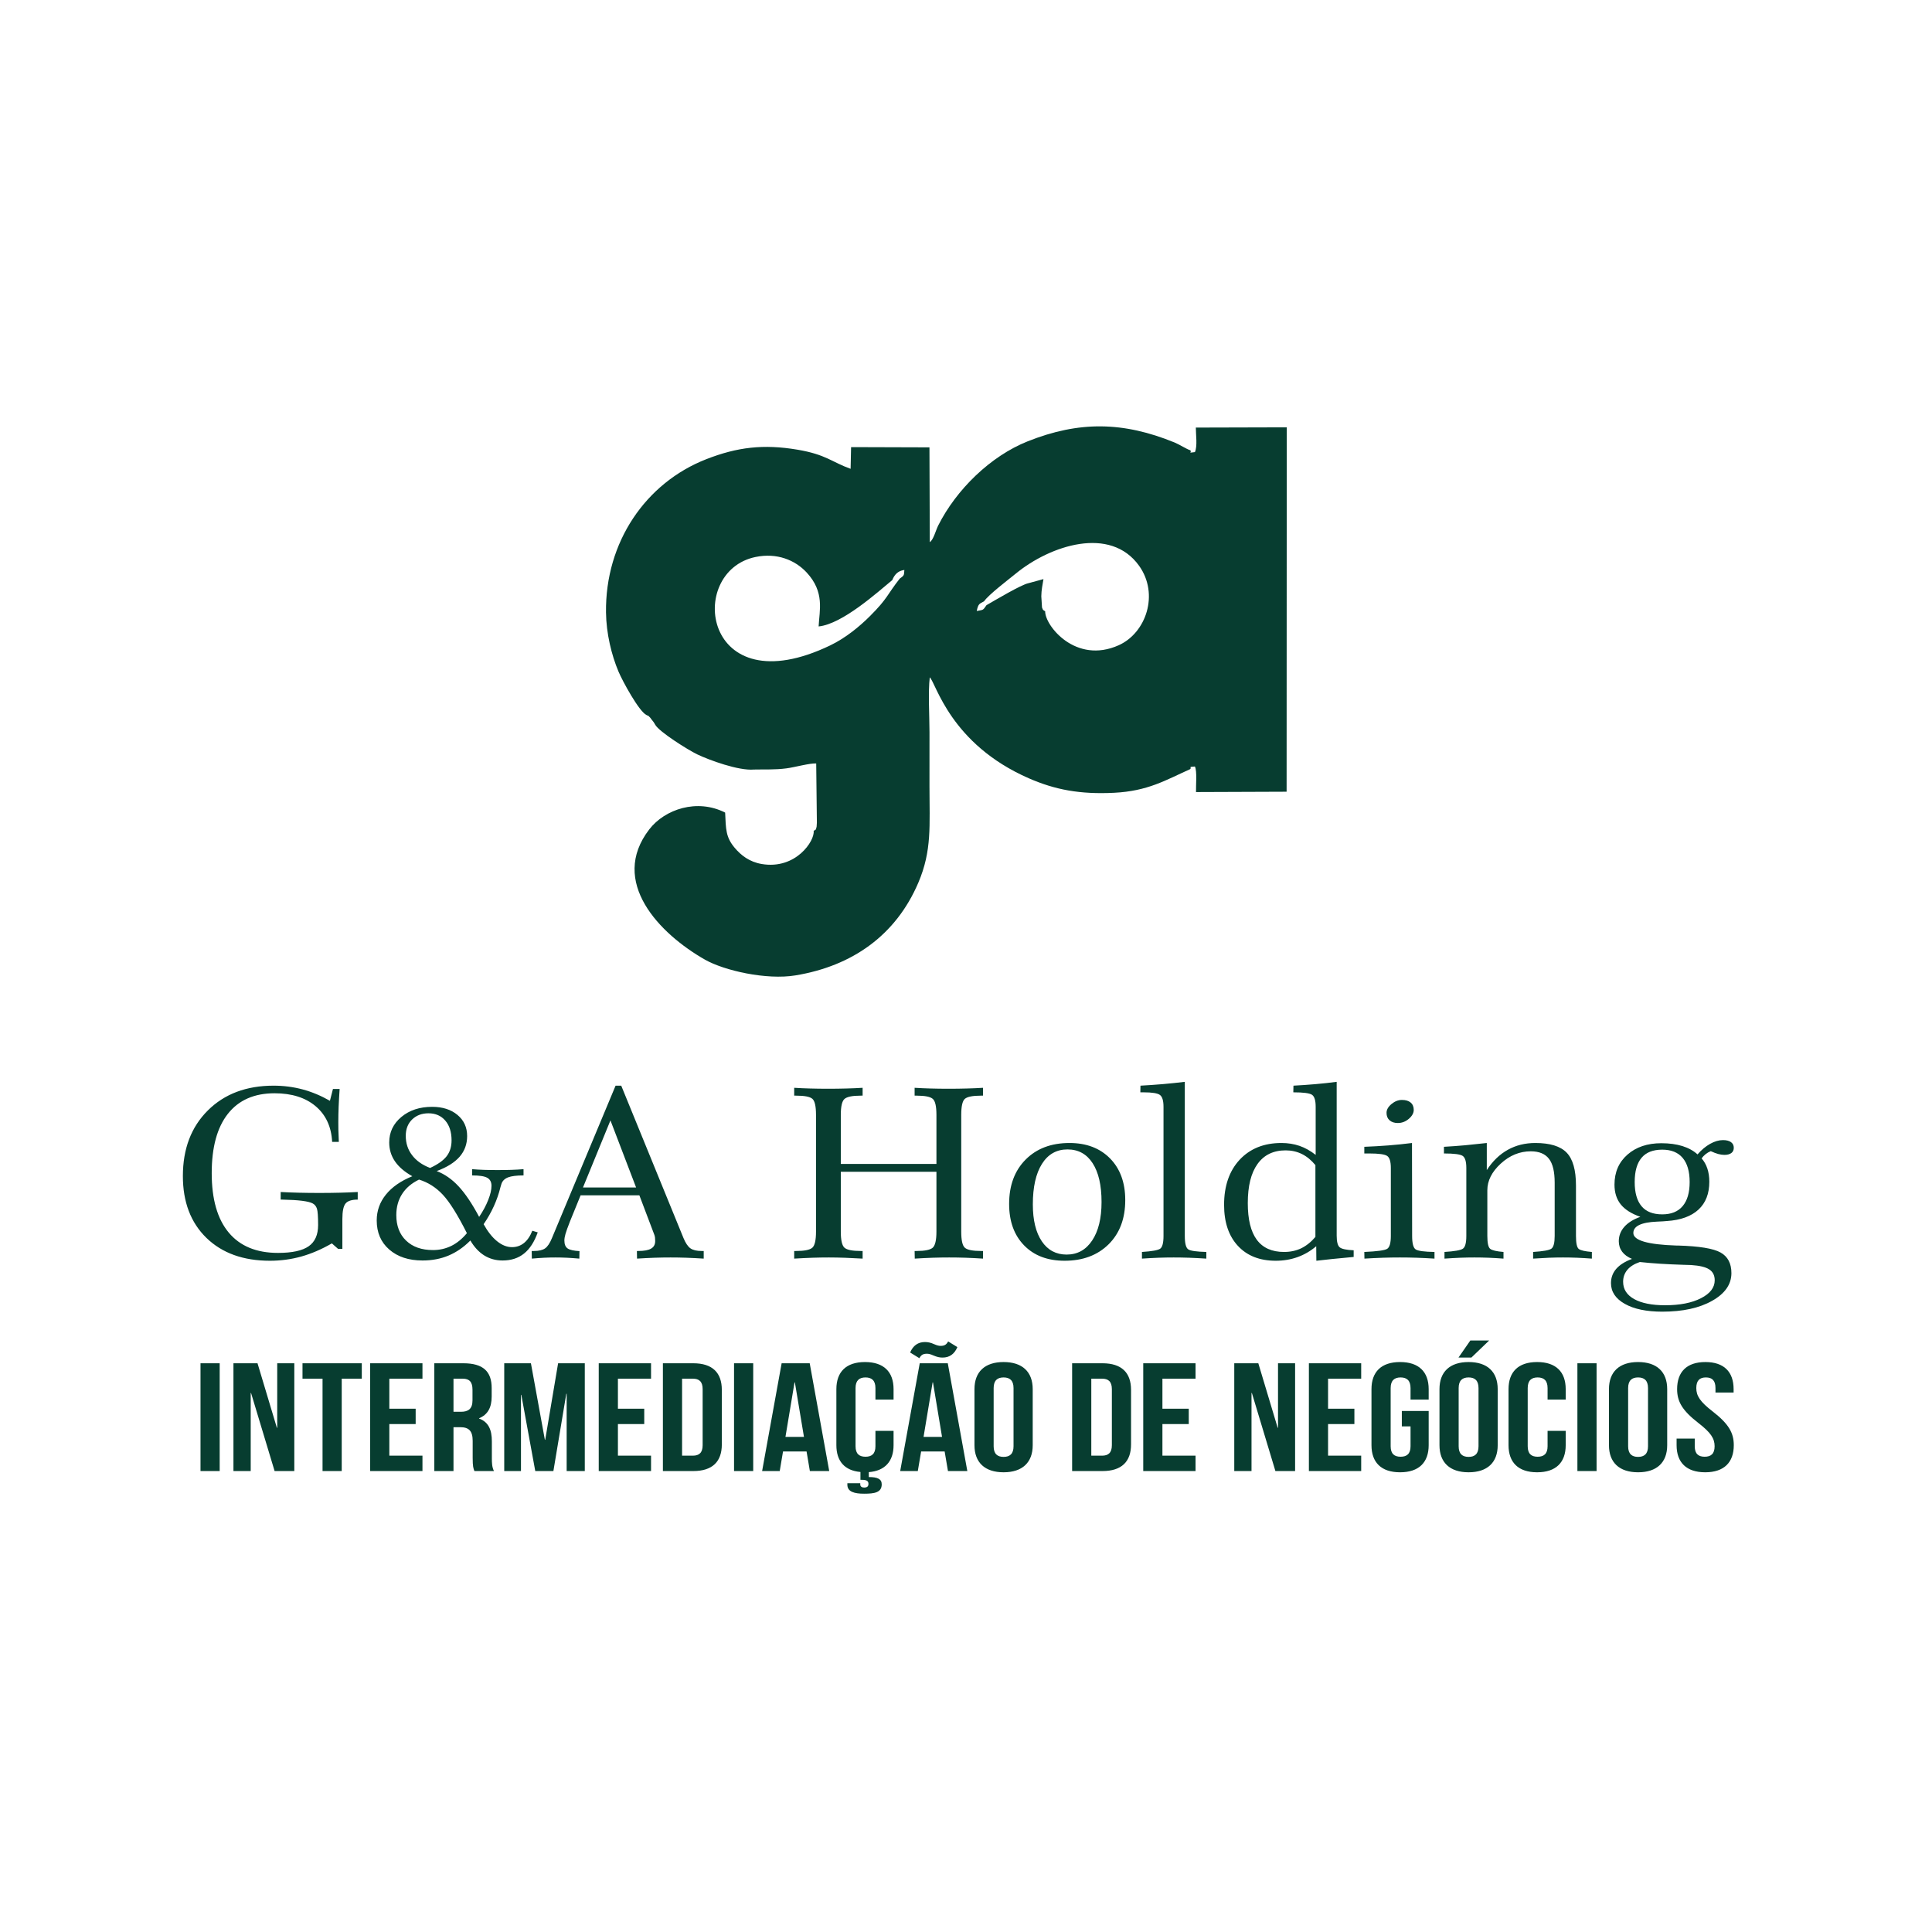
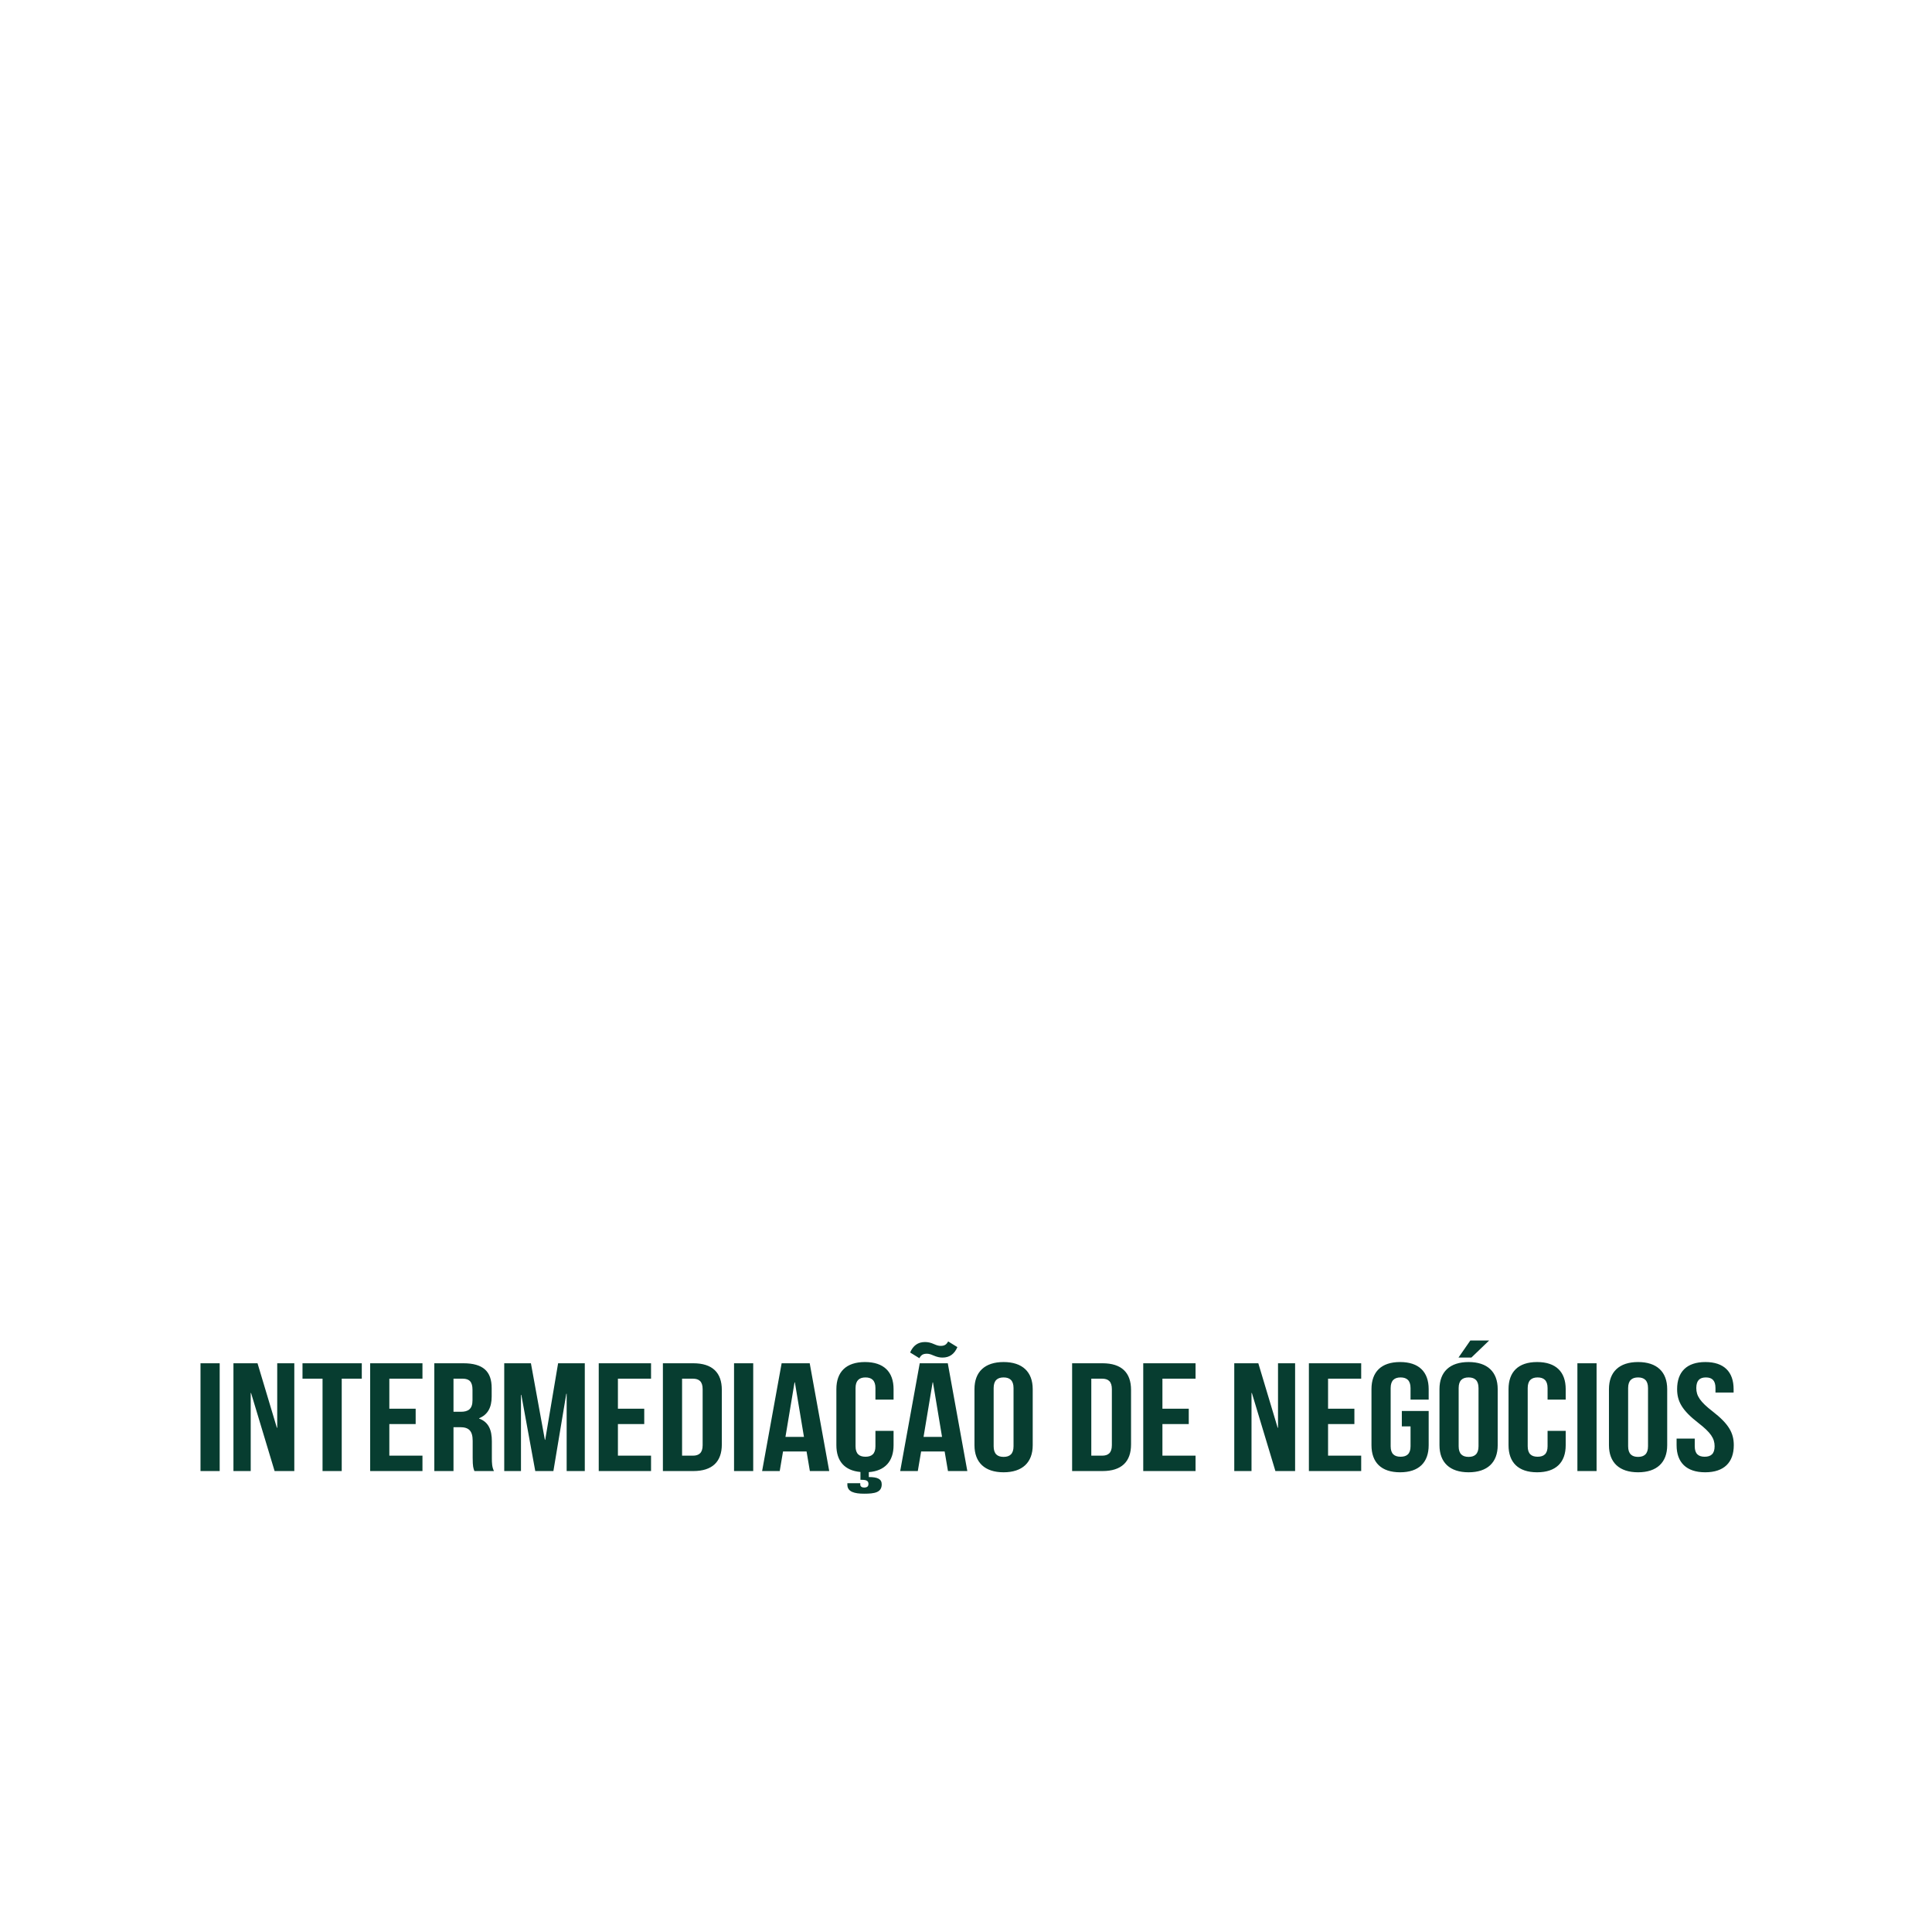
<svg xmlns="http://www.w3.org/2000/svg" width="500" zoomAndPan="magnify" viewBox="0 0 375 375" height="500" preserveAspectRatio="xMidYMid meet" version="1.0">
-   <path fill="#073d30" d="M 66.453 242.402 L 65.617 242.402 L 64.414 241.34 C 62.426 242.488 60.457 243.336 58.496 243.887 C 56.535 244.434 54.504 244.711 52.395 244.711 C 47.219 244.711 43.113 243.234 40.062 240.27 C 37.023 237.309 35.496 233.305 35.496 228.273 C 35.496 222.992 37.109 218.754 40.336 215.543 C 43.559 212.332 47.82 210.727 53.109 210.727 C 55.07 210.727 56.945 210.973 58.75 211.457 C 60.555 211.941 62.312 212.68 64.039 213.664 L 64.625 211.371 L 65.922 211.371 C 65.836 212.602 65.773 213.742 65.73 214.789 C 65.688 215.836 65.668 216.844 65.668 217.82 C 65.668 218.266 65.668 218.754 65.68 219.277 C 65.688 219.793 65.715 220.586 65.766 221.645 L 64.469 221.645 C 64.32 218.707 63.246 216.391 61.27 214.719 C 59.281 213.043 56.621 212.203 53.293 212.203 C 49.348 212.203 46.32 213.535 44.23 216.195 C 42.137 218.852 41.094 222.691 41.094 227.719 C 41.094 232.75 42.191 236.594 44.387 239.23 C 46.582 241.871 49.773 243.188 53.957 243.188 C 56.703 243.188 58.68 242.758 59.91 241.902 C 61.137 241.047 61.746 239.672 61.746 237.777 C 61.746 236.137 61.668 235.082 61.52 234.613 C 61.363 234.137 61.094 233.797 60.703 233.59 C 59.918 233.152 57.957 232.906 54.836 232.844 C 54.688 232.844 54.566 232.844 54.48 232.844 L 54.48 231.367 C 55.602 231.43 56.781 231.473 58.016 231.504 C 59.254 231.535 60.562 231.551 61.949 231.551 C 63.379 231.551 64.703 231.535 65.93 231.504 C 67.16 231.473 68.328 231.43 69.434 231.367 L 69.434 232.844 C 68.285 232.844 67.5 233.09 67.082 233.59 C 66.664 234.082 66.453 235.098 66.453 236.629 Z M 113.156 230.488 L 123.465 230.488 L 118.488 217.469 Z M 103.23 244.297 L 103.203 242.816 L 103.641 242.816 C 104.59 242.816 105.312 242.648 105.801 242.309 C 106.281 241.973 106.734 241.301 107.141 240.293 L 119.484 210.727 L 120.582 210.727 L 132.66 240.293 C 133.07 241.285 133.523 241.957 134.012 242.301 C 134.508 242.648 135.23 242.816 136.18 242.816 L 136.59 242.816 L 136.59 244.297 C 135.379 244.219 134.246 244.164 133.191 244.125 C 132.137 244.09 131.125 244.074 130.16 244.074 C 129.184 244.074 128.164 244.09 127.082 244.125 C 126.004 244.164 124.852 244.219 123.648 244.297 L 123.621 242.816 L 123.875 242.816 C 125.016 242.816 125.855 242.664 126.375 242.355 C 126.91 242.047 127.172 241.555 127.172 240.879 C 127.172 240.641 127.16 240.418 127.137 240.211 C 127.109 240.008 127.066 239.832 127.012 239.688 L 124.102 232.012 L 112.695 232.012 L 110.645 237.047 C 110.191 238.199 109.895 239.023 109.758 239.516 C 109.617 240 109.547 240.426 109.547 240.785 C 109.547 241.523 109.758 242.035 110.176 242.324 C 110.594 242.609 111.359 242.781 112.477 242.84 L 112.449 244.297 C 111.594 244.219 110.785 244.164 110.008 244.125 C 109.234 244.09 108.512 244.074 107.832 244.074 C 107.117 244.074 106.383 244.09 105.633 244.125 C 104.887 244.164 104.082 244.219 103.23 244.297 Z M 163.199 225.918 L 181.762 225.918 L 181.762 216.406 C 181.762 214.734 181.527 213.695 181.047 213.289 C 180.57 212.871 179.523 212.664 177.91 212.664 L 177.527 212.664 L 177.527 211.141 C 178.527 211.203 179.566 211.25 180.629 211.277 C 181.691 211.309 182.859 211.324 184.117 211.324 C 185.379 211.324 186.555 211.309 187.652 211.277 C 188.754 211.25 189.809 211.203 190.809 211.141 L 190.809 212.664 L 190.453 212.664 C 188.805 212.664 187.75 212.871 187.277 213.289 C 186.809 213.695 186.574 214.734 186.574 216.406 L 186.574 239.055 C 186.574 240.734 186.809 241.785 187.289 242.195 C 187.766 242.609 188.82 242.816 190.453 242.816 L 190.809 242.816 L 190.809 244.297 C 189.613 244.219 188.48 244.164 187.402 244.125 C 186.32 244.09 185.258 244.074 184.219 244.074 C 183.234 244.074 182.18 244.09 181.074 244.125 C 179.969 244.164 178.801 244.219 177.555 244.297 L 177.527 242.816 L 177.91 242.816 C 179.504 242.816 180.551 242.602 181.039 242.18 C 181.52 241.75 181.762 240.711 181.762 239.055 L 181.762 227.441 L 163.199 227.441 L 163.199 239.055 C 163.199 240.727 163.441 241.766 163.922 242.188 C 164.41 242.609 165.465 242.816 167.078 242.816 L 167.434 242.816 L 167.434 244.297 C 166.242 244.227 165.109 244.172 164.027 244.133 C 162.945 244.098 161.902 244.074 160.898 244.074 C 159.887 244.074 158.84 244.09 157.75 244.125 C 156.664 244.164 155.461 244.219 154.152 244.297 L 154.152 242.816 L 154.512 242.816 C 156.121 242.816 157.176 242.609 157.664 242.188 C 158.145 241.766 158.387 240.727 158.387 239.055 L 158.387 216.406 C 158.387 214.719 158.152 213.68 157.672 213.273 C 157.195 212.863 156.141 212.664 154.512 212.664 L 154.152 212.664 L 154.152 211.141 C 155.137 211.203 156.176 211.25 157.254 211.277 C 158.336 211.309 159.496 211.324 160.742 211.324 C 161.988 211.324 163.164 211.309 164.27 211.277 C 165.379 211.25 166.434 211.203 167.434 211.141 L 167.434 212.664 L 167.078 212.664 C 165.449 212.664 164.395 212.879 163.914 213.305 C 163.434 213.734 163.199 214.766 163.199 216.406 Z M 207.195 223.102 C 205.074 223.102 203.422 224.039 202.242 225.91 C 201.066 227.781 200.473 230.398 200.473 233.766 C 200.473 236.84 201.059 239.223 202.219 240.941 C 203.375 242.656 204.988 243.512 207.035 243.512 C 209.129 243.512 210.777 242.602 211.988 240.777 C 213.199 238.961 213.809 236.477 213.809 233.312 C 213.809 230.066 213.234 227.559 212.074 225.77 C 210.926 223.992 209.293 223.102 207.195 223.102 Z M 195.871 233.676 C 195.871 230.082 196.945 227.211 199.078 225.07 C 201.215 222.922 204.047 221.855 207.586 221.855 C 210.871 221.855 213.496 222.855 215.465 224.855 C 217.426 226.855 218.41 229.551 218.41 232.938 C 218.41 236.516 217.34 239.371 215.188 241.512 C 213.031 243.641 210.184 244.711 206.645 244.711 C 203.34 244.711 200.719 243.719 198.785 241.734 C 196.84 239.746 195.871 237.062 195.871 233.676 Z M 229.969 239.895 C 229.969 241.348 230.195 242.219 230.656 242.512 C 231.117 242.797 232.277 242.957 234.148 243.004 L 234.148 244.297 C 232.938 244.219 231.824 244.164 230.785 244.125 C 229.758 244.09 228.766 244.074 227.812 244.074 C 226.871 244.074 225.898 244.09 224.887 244.125 C 223.875 244.164 222.793 244.219 221.652 244.297 L 221.652 243.004 C 223.586 242.879 224.766 242.672 225.191 242.371 C 225.617 242.07 225.836 241.25 225.836 239.895 L 225.836 214.836 C 225.836 213.648 225.609 212.879 225.148 212.535 C 224.684 212.188 223.621 212.02 221.957 212.02 L 221.34 212.02 L 221.363 210.727 C 222.828 210.648 224.277 210.547 225.707 210.426 C 227.133 210.301 228.555 210.156 229.969 209.984 Z M 255.32 240.086 L 255.32 226.148 C 254.527 225.188 253.656 224.469 252.695 223.992 C 251.738 223.523 250.684 223.285 249.543 223.285 C 247.172 223.285 245.348 224.164 244.086 225.926 C 242.82 227.68 242.195 230.219 242.195 233.535 C 242.195 236.691 242.777 239.062 243.945 240.641 C 245.121 242.219 246.883 243.004 249.238 243.004 C 250.465 243.004 251.57 242.766 252.559 242.297 C 253.543 241.816 254.465 241.086 255.32 240.086 Z M 255.371 214.836 C 255.371 213.602 255.137 212.828 254.668 212.504 C 254.203 212.18 252.992 212.02 251.031 212.02 L 251.059 210.727 C 252.504 210.648 253.918 210.555 255.301 210.434 C 256.688 210.316 258.074 210.164 259.449 209.984 L 259.449 239.84 C 259.449 241.039 259.652 241.801 260.051 242.117 C 260.453 242.434 261.352 242.617 262.746 242.68 L 262.746 243.973 C 261.082 244.125 259.695 244.258 258.586 244.371 C 257.48 244.488 256.453 244.605 255.504 244.711 L 255.477 241.895 C 254.371 242.832 253.156 243.535 251.852 244.004 C 250.535 244.473 249.133 244.711 247.633 244.711 C 244.512 244.711 242.062 243.75 240.277 241.824 C 238.492 239.902 237.594 237.246 237.594 233.859 C 237.594 230.188 238.605 227.273 240.617 225.102 C 242.641 222.938 245.34 221.855 248.73 221.855 C 249.977 221.855 251.137 222.039 252.219 222.406 C 253.297 222.777 254.352 223.363 255.371 224.164 Z M 274.406 215.434 C 274.406 216.043 274.082 216.629 273.449 217.168 C 272.812 217.707 272.105 217.977 271.32 217.977 C 270.641 217.977 270.102 217.797 269.707 217.445 C 269.316 217.09 269.125 216.613 269.125 215.996 C 269.125 215.398 269.445 214.828 270.082 214.297 C 270.719 213.766 271.398 213.496 272.113 213.496 C 272.836 213.496 273.402 213.664 273.805 214.004 C 274.207 214.344 274.406 214.82 274.406 215.434 Z M 274.094 239.895 C 274.094 241.348 274.328 242.227 274.797 242.52 C 275.27 242.812 276.48 242.973 278.434 243.004 L 278.434 244.297 C 277.223 244.219 276.062 244.164 274.945 244.125 C 273.84 244.09 272.77 244.074 271.723 244.074 C 270.684 244.074 269.594 244.09 268.461 244.125 C 267.32 244.164 266.117 244.219 264.836 244.297 L 264.812 243.004 C 267.305 242.895 268.785 242.695 269.254 242.395 C 269.727 242.094 269.961 241.258 269.961 239.895 L 269.961 226.703 C 269.961 225.473 269.727 224.695 269.254 224.371 C 268.785 224.047 267.625 223.887 265.762 223.887 L 264.812 223.887 L 264.812 222.594 C 266.398 222.531 267.957 222.445 269.492 222.324 C 271.023 222.207 272.551 222.047 274.066 221.855 Z M 305.895 239.895 C 305.895 241.301 306.078 242.148 306.445 242.426 C 306.809 242.703 307.656 242.895 308.98 243.004 L 308.98 244.297 C 307.961 244.219 306.984 244.164 306.07 244.125 C 305.145 244.09 304.246 244.074 303.383 244.074 C 302.512 244.074 301.617 244.09 300.684 244.125 C 299.758 244.164 298.723 244.219 297.578 244.297 L 297.578 243.004 C 299.516 242.879 300.691 242.672 301.117 242.371 C 301.547 242.07 301.762 241.242 301.762 239.895 L 301.762 229.566 C 301.762 227.434 301.398 225.887 300.656 224.926 C 299.914 223.953 298.73 223.469 297.117 223.469 C 294.973 223.469 293.031 224.262 291.297 225.855 C 289.562 227.449 288.691 229.172 288.691 231.035 L 288.691 239.895 C 288.691 241.27 288.875 242.109 289.25 242.402 C 289.621 242.695 290.484 242.895 291.828 243.004 L 291.828 244.297 C 290.809 244.219 289.832 244.164 288.898 244.125 C 287.977 244.09 287.062 244.074 286.18 244.074 C 285.328 244.074 284.43 244.09 283.48 244.125 C 282.539 244.164 281.5 244.219 280.375 244.297 L 280.375 243.004 C 282.328 242.879 283.523 242.672 283.957 242.363 C 284.395 242.047 284.613 241.234 284.613 239.895 L 284.613 226.703 C 284.613 225.457 284.375 224.672 283.898 224.355 C 283.418 224.039 282.215 223.887 280.27 223.887 L 280.27 222.594 C 281.656 222.516 283.035 222.414 284.402 222.293 C 285.781 222.16 287.176 222.016 288.586 221.855 L 288.586 227.109 C 289.727 225.363 291.086 224.055 292.672 223.172 C 294.25 222.293 296.027 221.855 298.008 221.855 C 300.848 221.855 302.871 222.477 304.082 223.723 C 305.293 224.973 305.895 227.102 305.895 230.105 Z M 318.289 244.957 C 317.215 245.32 316.406 245.828 315.863 246.48 C 315.316 247.137 315.047 247.906 315.047 248.789 C 315.047 250.238 315.762 251.352 317.191 252.152 C 318.617 252.945 320.625 253.348 323.195 253.348 C 326.055 253.348 328.379 252.895 330.156 251.984 C 331.938 251.078 332.824 249.914 332.824 248.5 C 332.824 247.551 332.469 246.852 331.762 246.391 C 331.055 245.926 329.887 245.652 328.25 245.543 C 327.98 245.527 327.473 245.512 326.723 245.496 C 323.586 245.402 320.781 245.227 318.289 244.957 Z M 322.645 235.707 C 324.379 235.707 325.703 235.176 326.602 234.105 C 327.508 233.035 327.961 231.48 327.961 229.434 C 327.961 227.379 327.508 225.816 326.602 224.746 C 325.703 223.68 324.379 223.148 322.645 223.148 C 320.852 223.148 319.508 223.672 318.629 224.723 C 317.738 225.777 317.293 227.348 317.293 229.434 C 317.293 231.512 317.738 233.074 318.629 234.129 C 319.508 235.184 320.852 235.707 322.645 235.707 Z M 318.391 236.184 C 316.656 235.582 315.395 234.777 314.582 233.766 C 313.773 232.758 313.371 231.48 313.371 229.934 C 313.371 227.527 314.207 225.586 315.891 224.109 C 317.562 222.641 319.762 221.898 322.461 221.898 C 324.012 221.898 325.383 222.086 326.566 222.453 C 327.742 222.824 328.719 223.363 329.488 224.07 C 330.254 223.184 331.074 222.5 331.938 222.016 C 332.809 221.531 333.637 221.293 334.438 221.293 C 335.098 221.293 335.613 221.422 335.98 221.684 C 336.344 221.945 336.527 222.316 336.527 222.785 C 336.527 223.215 336.371 223.562 336.059 223.801 C 335.734 224.039 335.289 224.164 334.715 224.164 C 334.34 224.164 333.941 224.102 333.512 223.992 C 333.086 223.879 332.605 223.691 332.059 223.438 C 331.684 223.594 331.352 223.785 331.055 224.023 C 330.758 224.27 330.496 224.539 330.281 224.84 C 330.77 225.395 331.145 226.055 331.395 226.809 C 331.648 227.57 331.777 228.426 331.777 229.371 C 331.777 231.676 331.082 233.477 329.68 234.777 C 328.273 236.078 326.234 236.824 323.559 237 C 323.105 237.047 322.461 237.086 321.625 237.117 C 318.566 237.246 317.031 237.984 317.031 239.324 C 317.031 240.762 319.812 241.578 325.375 241.758 L 325.703 241.758 C 329.809 241.879 332.555 242.324 333.957 243.109 C 335.359 243.887 336.066 245.227 336.066 247.113 C 336.066 249.289 334.82 251.082 332.328 252.484 C 329.836 253.895 326.609 254.594 322.645 254.594 C 319.602 254.594 317.18 254.094 315.387 253.086 C 313.59 252.078 312.691 250.738 312.691 249.051 C 312.691 247.988 313.031 247.066 313.711 246.281 C 314.391 245.504 315.41 244.859 316.77 244.352 C 315.934 244.004 315.297 243.543 314.863 242.965 C 314.426 242.379 314.207 241.703 314.207 240.918 C 314.207 239.871 314.566 238.938 315.273 238.133 C 315.977 237.332 317.016 236.676 318.391 236.184 Z M 83.484 226.699 C 84.973 226.012 86.043 225.254 86.684 224.434 C 87.328 223.602 87.648 222.578 87.648 221.352 C 87.648 219.73 87.242 218.449 86.426 217.504 C 85.617 216.562 84.523 216.09 83.172 216.09 C 81.875 216.09 80.812 216.492 79.984 217.297 C 79.168 218.098 78.758 219.156 78.758 220.461 C 78.758 221.891 79.16 223.137 79.98 224.211 C 80.789 225.289 81.957 226.117 83.484 226.699 Z M 90.625 239.359 C 88.824 235.789 87.266 233.293 85.945 231.887 C 84.629 230.477 83.086 229.496 81.332 228.957 C 79.887 229.66 78.789 230.59 78.039 231.766 C 77.297 232.938 76.922 234.293 76.922 235.836 C 76.922 237.934 77.559 239.59 78.832 240.809 C 80.109 242.031 81.844 242.637 84.035 242.637 C 85.316 242.637 86.5 242.367 87.602 241.828 C 88.695 241.289 89.703 240.465 90.625 239.359 Z M 91.297 240.781 C 90 242.09 88.586 243.062 87.059 243.703 C 85.531 244.344 83.852 244.66 82.02 244.66 C 79.336 244.66 77.184 243.953 75.555 242.535 C 73.93 241.121 73.121 239.238 73.121 236.891 C 73.121 235.016 73.715 233.348 74.898 231.879 C 76.082 230.406 77.793 229.215 80.031 228.305 C 78.52 227.461 77.398 226.496 76.656 225.41 C 75.914 224.324 75.547 223.102 75.547 221.746 C 75.547 219.758 76.336 218.113 77.91 216.797 C 79.484 215.488 81.469 214.836 83.875 214.836 C 85.898 214.836 87.539 215.359 88.793 216.406 C 90.047 217.449 90.672 218.82 90.672 220.508 C 90.672 222.066 90.184 223.398 89.215 224.52 C 88.234 225.641 86.754 226.57 84.762 227.305 C 86.312 227.898 87.723 228.879 89 230.254 C 90.281 231.621 91.621 233.605 93 236.195 C 93.766 235.062 94.355 233.961 94.766 232.902 C 95.188 231.844 95.398 230.926 95.398 230.164 C 95.398 229.43 95.117 228.902 94.566 228.602 C 94.02 228.297 93.039 228.148 91.633 228.148 L 91.633 226.934 C 92.383 227 93.156 227.043 93.949 227.07 C 94.75 227.098 95.629 227.109 96.582 227.109 C 97.523 227.109 98.41 227.098 99.234 227.07 C 100.066 227.043 100.863 227 101.617 226.934 L 101.617 228.148 C 100.266 228.148 99.258 228.277 98.602 228.531 C 97.945 228.789 97.516 229.215 97.324 229.809 C 97.277 229.93 97.219 230.133 97.141 230.422 C 96.516 232.965 95.422 235.367 93.871 237.617 C 94.668 239.055 95.539 240.16 96.484 240.922 C 97.434 241.688 98.395 242.07 99.379 242.07 C 100.266 242.07 101.035 241.801 101.703 241.27 C 102.367 240.734 102.91 239.938 103.32 238.887 L 104.375 239.203 C 103.719 241.043 102.832 242.422 101.711 243.316 C 100.594 244.215 99.203 244.66 97.547 244.66 C 96.234 244.66 95.051 244.336 93.996 243.684 C 92.949 243.027 92.047 242.062 91.297 240.781 Z M 91.297 240.781 " fill-opacity="1" fill-rule="nonzero" />
  <path fill="#073d30" d="M 38.918 285.531 L 42.641 285.531 L 42.641 264.609 L 38.918 264.609 Z M 53.301 285.531 L 57.125 285.531 L 57.125 264.609 L 53.809 264.609 L 53.809 277.133 L 53.742 277.133 L 49.984 264.609 L 45.312 264.609 L 45.312 285.531 L 48.664 285.531 L 48.664 270.379 L 48.73 270.379 Z M 58.715 267.602 L 62.605 267.602 L 62.605 285.531 L 66.328 285.531 L 66.328 267.602 L 70.223 267.602 L 70.223 264.609 L 58.715 264.609 Z M 75.57 267.602 L 82 267.602 L 82 264.609 L 71.848 264.609 L 71.848 285.531 L 82 285.531 L 82 282.543 L 75.57 282.543 L 75.57 276.414 L 80.68 276.414 L 80.68 273.426 L 75.57 273.426 Z M 95.875 285.531 C 95.5 284.754 95.469 284.008 95.469 282.992 L 95.469 279.762 C 95.469 277.582 94.859 276.027 92.996 275.34 L 92.996 275.281 C 94.656 274.594 95.434 273.219 95.434 271.066 L 95.434 269.422 C 95.434 266.195 93.777 264.609 89.918 264.609 L 84.301 264.609 L 84.301 285.531 L 88.023 285.531 L 88.023 277.016 L 89.309 277.016 C 91 277.016 91.746 277.73 91.746 279.672 L 91.746 282.961 C 91.746 284.664 91.879 284.992 92.082 285.531 Z M 89.816 267.602 C 91.137 267.602 91.711 268.258 91.711 269.75 L 91.711 271.812 C 91.711 273.488 90.867 274.023 89.477 274.023 L 88.023 274.023 L 88.023 267.602 Z M 103.051 264.609 L 97.871 264.609 L 97.871 285.531 L 101.121 285.531 L 101.121 270.738 L 101.188 270.738 L 103.895 285.531 L 107.414 285.531 L 109.918 270.527 L 109.988 270.527 L 109.988 285.531 L 113.508 285.531 L 113.508 264.609 L 108.328 264.609 L 105.824 279.465 L 105.758 279.465 Z M 119.938 267.602 L 126.367 267.602 L 126.367 264.609 L 116.215 264.609 L 116.215 285.531 L 126.367 285.531 L 126.367 282.543 L 119.938 282.543 L 119.938 276.414 L 125.047 276.414 L 125.047 273.426 L 119.938 273.426 Z M 128.668 285.531 L 134.555 285.531 C 138.277 285.531 140.105 283.707 140.105 280.359 L 140.105 269.781 C 140.105 266.434 138.277 264.609 134.555 264.609 L 128.668 264.609 Z M 134.488 267.602 C 135.672 267.602 136.383 268.137 136.383 269.633 L 136.383 280.512 C 136.383 282.004 135.672 282.543 134.488 282.543 L 132.391 282.543 L 132.391 267.602 Z M 142.477 285.531 L 146.199 285.531 L 146.199 264.609 L 142.477 264.609 Z M 157.164 264.609 L 151.715 264.609 L 147.926 285.531 L 151.344 285.531 L 151.984 281.734 L 156.555 281.734 L 157.195 285.531 L 160.953 285.531 Z M 154.219 268.316 L 154.285 268.316 L 156.047 278.895 L 152.457 278.895 Z M 169.922 277.73 L 169.922 280.719 C 169.922 282.215 169.176 282.75 167.992 282.75 C 166.809 282.75 166.062 282.215 166.062 280.719 L 166.062 269.422 C 166.062 267.93 166.809 267.359 167.992 267.359 C 169.176 267.359 169.922 267.93 169.922 269.422 L 169.922 271.664 L 173.441 271.664 L 173.441 269.633 C 173.441 266.285 171.547 264.371 167.891 264.371 C 164.234 264.371 162.34 266.285 162.34 269.633 L 162.34 280.512 C 162.34 283.59 163.93 285.441 167.012 285.711 L 167.012 287.234 L 167.348 287.234 C 168.16 287.234 168.566 287.445 168.566 288.012 C 168.566 288.52 168.297 288.73 167.723 288.73 C 167.348 288.73 166.977 288.578 166.977 288.133 L 166.977 287.891 L 164.473 287.891 L 164.473 288.191 C 164.473 289.566 165.859 289.926 167.723 289.926 C 169.719 289.926 171.141 289.715 171.141 288.102 C 171.141 287.055 170.293 286.695 168.637 286.695 L 168.637 285.738 C 171.781 285.5 173.441 283.617 173.441 280.512 L 173.441 277.73 Z M 183.965 264.609 L 178.52 264.609 L 174.727 285.531 L 178.145 285.531 L 178.789 281.734 L 183.355 281.734 L 184 285.531 L 187.758 285.531 Z M 181.023 268.316 L 181.09 268.316 L 182.848 278.895 L 179.262 278.895 Z M 182.578 261.234 C 182.207 261.234 181.867 261.145 181.328 260.906 C 180.648 260.605 180.141 260.488 179.531 260.488 C 178.18 260.488 177.23 261.176 176.656 262.52 L 178.449 263.625 C 178.789 262.996 179.16 262.758 179.906 262.758 C 180.277 262.758 180.617 262.848 181.156 263.086 C 181.938 263.414 182.41 263.504 182.949 263.504 C 184.305 263.504 185.254 262.816 185.828 261.473 L 184.035 260.367 C 183.695 260.996 183.324 261.234 182.578 261.234 Z M 192.867 269.422 C 192.867 267.93 193.609 267.359 194.797 267.359 C 195.98 267.359 196.727 267.93 196.727 269.422 L 196.727 280.719 C 196.727 282.215 195.98 282.781 194.797 282.781 C 193.609 282.781 192.867 282.215 192.867 280.719 Z M 189.145 280.512 C 189.145 283.855 191.141 285.77 194.797 285.77 C 198.449 285.77 200.449 283.855 200.449 280.512 L 200.449 269.633 C 200.449 266.285 198.449 264.371 194.797 264.371 C 191.141 264.371 189.145 266.285 189.145 269.633 Z M 208.098 285.531 L 213.984 285.531 C 217.707 285.531 219.535 283.707 219.535 280.359 L 219.535 269.781 C 219.535 266.434 217.707 264.609 213.984 264.609 L 208.098 264.609 Z M 213.918 267.602 C 215.102 267.602 215.812 268.137 215.812 269.633 L 215.812 280.512 C 215.812 282.004 215.102 282.543 213.918 282.543 L 211.82 282.543 L 211.82 267.602 Z M 225.625 267.602 L 232.055 267.602 L 232.055 264.609 L 221.902 264.609 L 221.902 285.531 L 232.055 285.531 L 232.055 282.543 L 225.625 282.543 L 225.625 276.414 L 230.738 276.414 L 230.738 273.426 L 225.625 273.426 Z M 247.555 285.531 L 251.379 285.531 L 251.379 264.609 L 248.062 264.609 L 248.062 277.133 L 247.996 277.133 L 244.238 264.609 L 239.57 264.609 L 239.57 285.531 L 242.918 285.531 L 242.918 270.379 L 242.988 270.379 Z M 257.777 267.602 L 264.207 267.602 L 264.207 264.609 L 254.055 264.609 L 254.055 285.531 L 264.207 285.531 L 264.207 282.543 L 257.777 282.543 L 257.777 276.414 L 262.887 276.414 L 262.887 273.426 L 257.777 273.426 Z M 272.094 276.863 L 273.785 276.863 L 273.785 280.719 C 273.785 282.215 273.039 282.75 271.855 282.75 C 270.672 282.75 269.926 282.215 269.926 280.719 L 269.926 269.422 C 269.926 267.93 270.672 267.359 271.855 267.359 C 273.039 267.359 273.785 267.93 273.785 269.422 L 273.785 271.664 L 277.305 271.664 L 277.305 269.633 C 277.305 266.285 275.41 264.371 271.754 264.371 C 268.098 264.371 266.203 266.285 266.203 269.633 L 266.203 280.512 C 266.203 283.855 268.098 285.77 271.754 285.77 C 275.41 285.77 277.305 283.855 277.305 280.512 L 277.305 273.875 L 272.094 273.875 Z M 283.125 269.422 C 283.125 267.93 283.867 267.359 285.055 267.359 C 286.238 267.359 286.98 267.93 286.98 269.422 L 286.98 280.719 C 286.98 282.215 286.238 282.781 285.055 282.781 C 283.867 282.781 283.125 282.215 283.125 280.719 Z M 279.402 280.512 C 279.402 283.855 281.398 285.77 285.055 285.77 C 288.707 285.77 290.703 283.855 290.703 280.512 L 290.703 269.633 C 290.703 266.285 288.707 264.371 285.055 264.371 C 281.398 264.371 279.402 266.285 279.402 269.633 Z M 285.391 260.188 L 283.09 263.504 L 285.594 263.504 L 289.047 260.188 Z M 300.383 277.73 L 300.383 280.719 C 300.383 282.215 299.641 282.75 298.453 282.75 C 297.27 282.75 296.527 282.215 296.527 280.719 L 296.527 269.422 C 296.527 267.93 297.27 267.359 298.453 267.359 C 299.641 267.359 300.383 267.93 300.383 269.422 L 300.383 271.664 L 303.902 271.664 L 303.902 269.633 C 303.902 266.285 302.008 264.371 298.352 264.371 C 294.699 264.371 292.805 266.285 292.805 269.633 L 292.805 280.512 C 292.805 283.855 294.699 285.77 298.352 285.77 C 302.008 285.77 303.902 283.855 303.902 280.512 L 303.902 277.73 Z M 306.172 285.531 L 309.895 285.531 L 309.895 264.609 L 306.172 264.609 Z M 316.02 269.422 C 316.02 267.93 316.766 267.359 317.949 267.359 C 319.133 267.359 319.879 267.93 319.879 269.422 L 319.879 280.719 C 319.879 282.215 319.133 282.781 317.949 282.781 C 316.766 282.781 316.02 282.215 316.02 280.719 Z M 312.297 280.512 C 312.297 283.855 314.293 285.77 317.949 285.77 C 321.602 285.77 323.602 283.855 323.602 280.512 L 323.602 269.633 C 323.602 266.285 321.602 264.371 317.949 264.371 C 314.293 264.371 312.297 266.285 312.297 269.633 Z M 325.527 269.633 C 325.527 272.023 326.512 273.758 329.625 276.176 C 332.062 278.059 332.805 279.195 332.805 280.719 C 332.805 282.215 332.062 282.75 330.875 282.75 C 329.691 282.75 328.949 282.215 328.949 280.719 L 328.949 279.227 L 325.426 279.227 L 325.426 280.512 C 325.426 283.855 327.324 285.77 330.977 285.77 C 334.633 285.77 336.527 283.855 336.527 280.512 C 336.527 278.121 335.547 276.387 332.434 273.965 C 329.996 272.082 329.25 270.945 329.25 269.422 C 329.25 267.93 329.93 267.359 331.113 267.359 C 332.297 267.359 332.973 267.93 332.973 269.422 L 332.973 270.289 L 336.492 270.289 L 336.492 269.633 C 336.492 266.285 334.633 264.371 331.012 264.371 C 327.391 264.371 325.527 266.285 325.527 269.633 Z M 325.527 269.633 " fill-opacity="1" fill-rule="nonzero" />
-   <path fill="#073d30" d="M 199.617 113.199 C 198.246 113.461 193.008 116.582 191.48 117.461 C 190.758 118.508 190.898 118.344 189.582 118.594 C 189.895 117.121 190.109 117.223 191.008 116.711 C 191.871 115.43 195.742 112.496 197.18 111.32 C 203.887 105.832 215.527 102.016 221.102 109.824 C 225.027 115.328 222.457 122.852 217.145 125.238 C 208.797 128.988 202.824 121.441 202.867 118.66 C 202.375 118.285 202.527 118.586 202.254 117.91 L 202.117 115.738 C 202.129 114.531 202.359 113.48 202.535 112.402 Z M 174.633 112.316 C 172.141 115.48 172.359 116.094 168.848 119.598 C 166.836 121.605 164.156 123.82 161.156 125.266 C 136.418 137.176 133.074 110.93 146.637 108.113 C 150.812 107.246 154.324 108.711 156.555 111.102 C 160.129 114.941 159.039 118.504 158.895 121.59 C 163.512 121.141 170.387 114.895 173.188 112.598 C 173.578 111.641 174.199 110.801 175.535 110.629 C 175.457 111.73 175.523 111.656 174.633 112.316 Z M 125.457 138.77 C 126.562 139.348 125.5 138.656 126.078 139.172 C 126.289 139.359 126.227 139.352 126.449 139.629 C 126.754 140.008 126.875 140.129 127.18 140.676 C 127.93 142.027 133.5 145.543 135.332 146.422 C 137.629 147.523 143.371 149.637 146.34 149.367 C 148.625 149.316 150.336 149.434 152.633 149.141 C 154.219 148.941 157.188 148.098 158.426 148.191 L 158.555 159.676 C 158.551 159.734 158.508 160.453 158.504 160.465 C 158.273 161.262 158.496 160.855 157.93 161.281 C 158.176 163.18 154.48 168.828 147.848 167.703 C 145.457 167.297 143.816 166.008 142.59 164.543 C 140.859 162.48 140.895 160.945 140.75 157.723 C 135.324 154.965 129.055 157.051 126.027 160.977 C 118.18 171.156 128.031 181.254 136.816 186.258 C 140.578 188.402 148.777 190.25 154.387 189.324 C 165.465 187.504 173.902 181.504 178.246 171.332 C 180.91 165.082 180.41 160.238 180.41 152.609 C 180.41 149.121 180.414 145.633 180.414 142.148 C 180.414 139.113 180.125 134.281 180.469 131.469 C 181.699 132.609 184.438 144.41 199.73 151.082 C 204.797 153.289 209.609 154.207 216.242 153.879 C 222.824 153.551 226.27 151.414 231.023 149.285 C 231.359 148.895 230.5 148.867 231.934 148.777 C 232.375 149.695 232.109 152.465 232.145 153.738 L 249.73 153.672 L 249.758 82.945 L 232.109 82.992 C 232.113 84.418 232.445 86.555 231.934 87.754 C 230.309 87.953 231.469 87.84 231.027 87.395 C 230.273 87.156 228.957 86.289 228.008 85.898 C 217.996 81.805 209.445 81.699 199.488 85.656 C 192.25 88.531 185.609 95.039 182.102 102.008 C 181.621 102.961 181.188 104.77 180.473 105.23 L 180.406 86.832 L 165.195 86.785 L 165.102 90.996 C 161.48 89.711 160.367 88.219 154.754 87.277 C 148.203 86.176 143.105 86.777 137.098 89.125 C 125.305 93.73 117.453 105.258 117.625 118.875 C 117.676 122.953 118.688 127.125 120.051 130.355 C 120.836 132.215 123.996 138.027 125.457 138.77 Z M 125.457 138.77 " fill-opacity="1" fill-rule="evenodd" />
</svg>